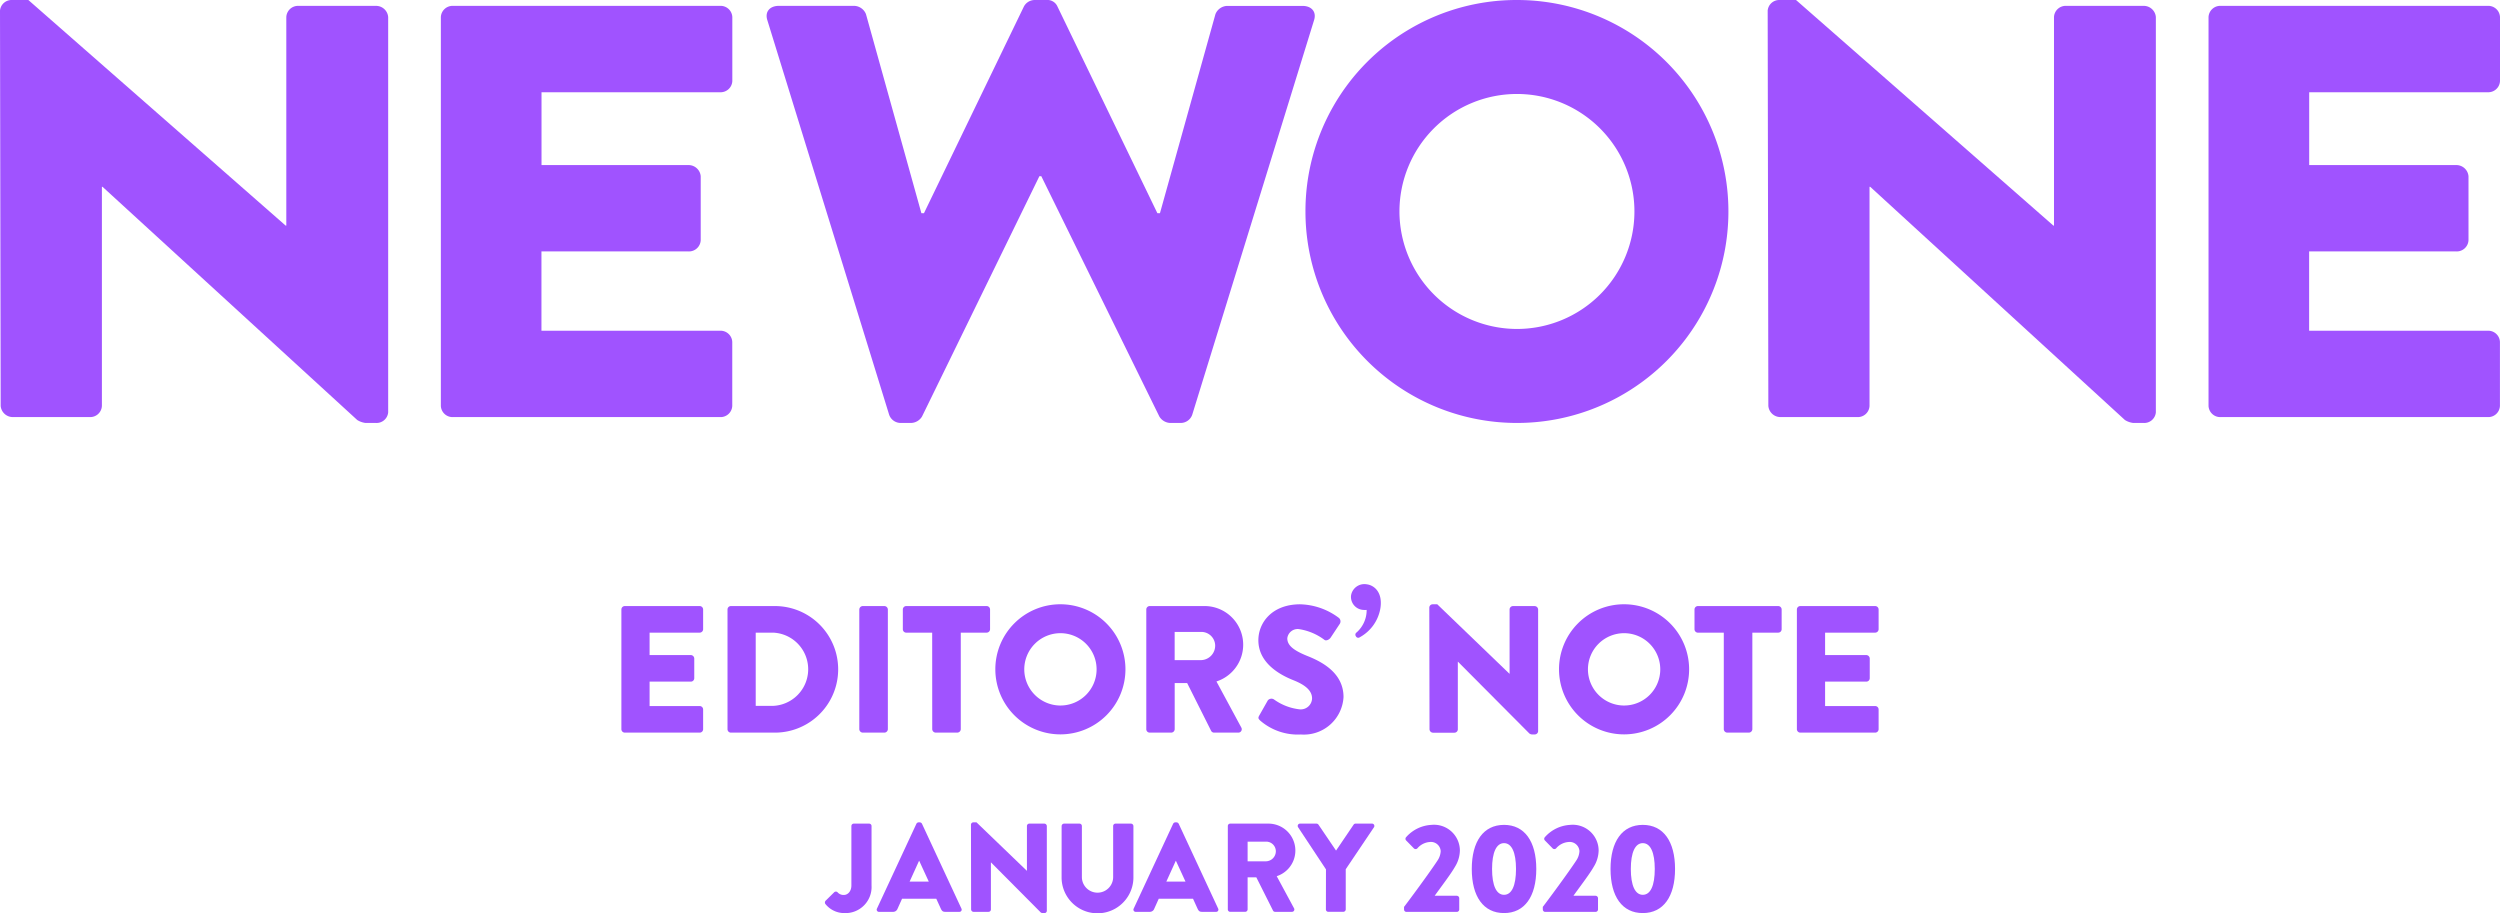
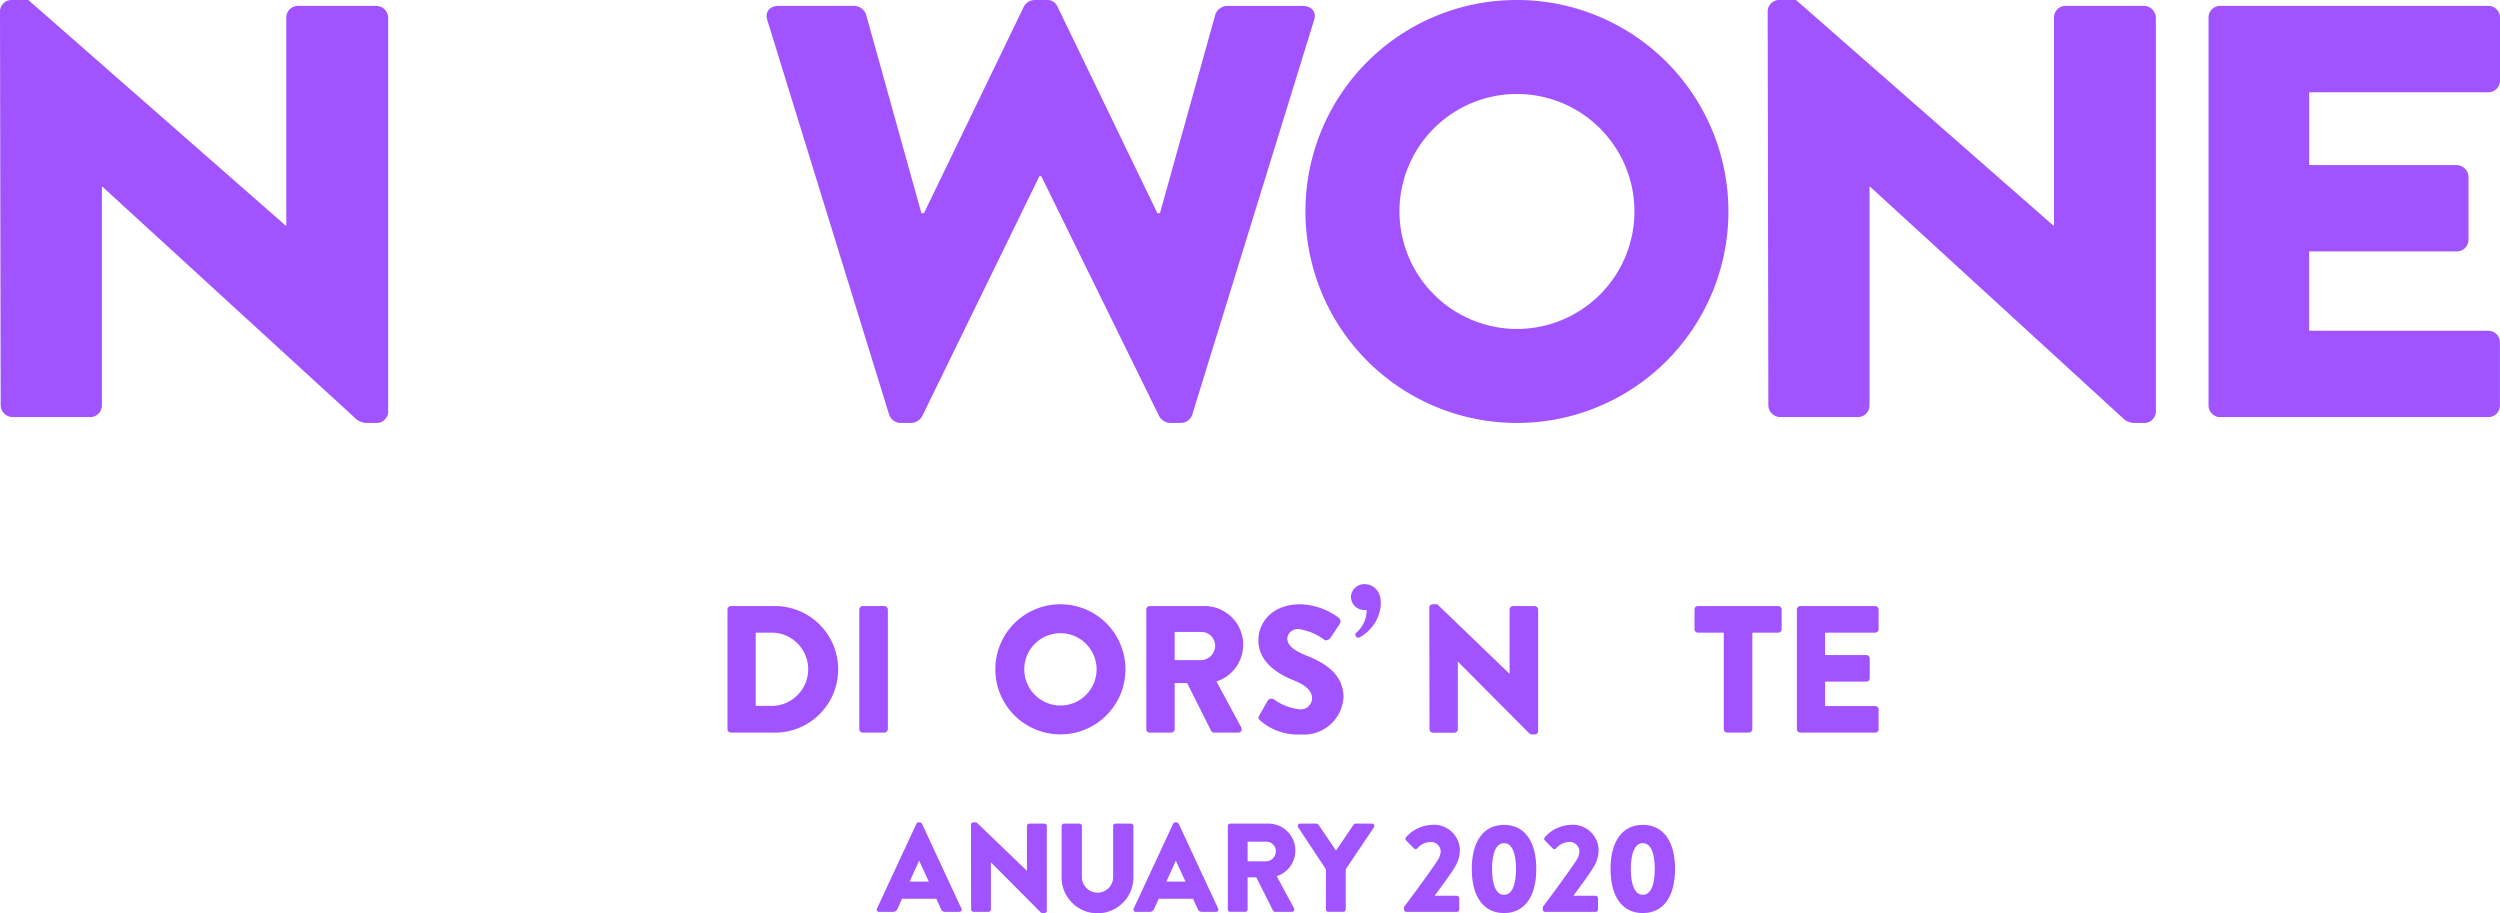
<svg xmlns="http://www.w3.org/2000/svg" id="グループ_257" data-name="グループ 257" width="196" height="71.586" viewBox="0 0 196 71.586">
  <g id="グループ_256" data-name="グループ 256">
    <path id="パス_139" data-name="パス 139" d="M705.723,332.189a16.58,16.58,0,1,1-16.534,16.625A16.549,16.549,0,0,1,705.723,332.189Zm0,25.79a9.211,9.211,0,1,0-9.165-9.165A9.228,9.228,0,0,0,705.723,357.979Z" transform="translate(-586.841 -332.189)" fill="#a053ff" />
    <path id="パス_140" data-name="パス 140" d="M303.111,333.021a.915.915,0,0,1,.959-.829h1.264l20.171,17.685h.053V333.528a.92.92,0,0,1,.959-.877h6.068a.953.953,0,0,1,.959.877v30.994a.915.915,0,0,1-.959.829h-.811a1.567,1.567,0,0,1-.655-.231l-19.97-18.284H311.1v17.179a.918.918,0,0,1-.959.875h-6.014a.955.955,0,0,1-.963-.875Z" transform="translate(-303.111 -332.191)" fill="#a053ff" />
-     <path id="パス_141" data-name="パス 141" d="M433.49,334.8a.921.921,0,0,1,.963-.877h20.929a.919.919,0,0,1,.959.877v5.018a.919.919,0,0,1-.959.877h-14v5.71H452.9a.957.957,0,0,1,.963.875v5.02a.923.923,0,0,1-.963.875H441.377v6.218h14a.918.918,0,0,1,.959.875v5.02a.918.918,0,0,1-.959.875H434.453a.919.919,0,0,1-.963-.875Z" transform="translate(-398.927 -333.463)" fill="#a053ff" />
    <path id="パス_142" data-name="パス 142" d="M529.884,333.758c-.2-.646.2-1.108.91-1.108h5.916a1.03,1.03,0,0,1,.91.646l4.347,15.612h.2l7.838-16.211a.969.969,0,0,1,.856-.506h.914a.859.859,0,0,1,.856.506l7.838,16.211h.2L565.02,333.3a1.03,1.03,0,0,1,.91-.646h5.915c.708,0,1.112.461.91,1.108L563.2,364.707a.961.961,0,0,1-.91.644h-.807a1.041,1.041,0,0,1-.861-.506l-9.254-18.838h-.152l-9.2,18.838a1.041,1.041,0,0,1-.861.506h-.807a.961.961,0,0,1-.91-.644Z" transform="translate(-469.729 -332.191)" fill="#a053ff" />
    <path id="パス_143" data-name="パス 143" d="M825.885,333.021a.914.914,0,0,1,.959-.829h1.264l20.175,17.685h.049V333.528a.919.919,0,0,1,.959-.877h6.068a.953.953,0,0,1,.959.877v30.994a.914.914,0,0,1-.959.829h-.811a1.568,1.568,0,0,1-.655-.231l-19.969-18.284h-.054v17.179a.918.918,0,0,1-.959.875H826.9a.955.955,0,0,1-.963-.875Z" transform="translate(-687.299 -332.191)" fill="#a053ff" />
    <path id="パス_144" data-name="パス 144" d="M956.264,334.8a.92.92,0,0,1,.963-.877h20.929a.919.919,0,0,1,.959.877v5.018a.919.919,0,0,1-.959.877h-14v5.71h11.526a.957.957,0,0,1,.963.875v5.02a.923.923,0,0,1-.963.875H964.151v6.218h14a.918.918,0,0,1,.959.875v5.02a.917.917,0,0,1-.959.875H957.227a.919.919,0,0,1-.963-.875Z" transform="translate(-783.115 -333.463)" fill="#a053ff" />
    <g id="グループ_255" data-name="グループ 255" transform="translate(48.717 45.8)">
      <g id="グループ_253" data-name="グループ 253">
-         <path id="パス_145" data-name="パス 145" d="M486.881,511.7a.27.27,0,0,1,.27-.27h5.868a.27.27,0,0,1,.27.27v1.544a.27.27,0,0,1-.27.27h-3.927v1.758h3.232a.278.278,0,0,1,.27.269v1.545a.269.269,0,0,1-.27.269h-3.232v1.914h3.927a.269.269,0,0,1,.27.269v1.546a.269.269,0,0,1-.27.269h-5.868a.269.269,0,0,1-.27-.269Z" transform="translate(-486.881 -509.715)" fill="#a053ff" />
        <path id="パス_146" data-name="パス 146" d="M518.266,511.7a.267.267,0,0,1,.256-.27h3.458a4.961,4.961,0,1,1,0,9.923h-3.458a.266.266,0,0,1-.256-.269Zm3.572,7.555a2.873,2.873,0,0,0,0-5.741h-1.361v5.741Z" transform="translate(-509.946 -509.715)" fill="#a053ff" />
        <path id="パス_147" data-name="パス 147" d="M557.239,511.7a.279.279,0,0,1,.27-.27h1.7a.28.28,0,0,1,.269.27v9.384a.278.278,0,0,1-.269.269h-1.7a.278.278,0,0,1-.27-.269Z" transform="translate(-538.587 -509.715)" fill="#a053ff" />
-         <path id="パス_148" data-name="パス 148" d="M572.431,513.516H570.4a.269.269,0,0,1-.27-.27V511.7a.27.27,0,0,1,.27-.27H576.7a.27.27,0,0,1,.269.27v1.544a.27.27,0,0,1-.269.27h-2.027v7.569a.278.278,0,0,1-.269.269h-1.7a.278.278,0,0,1-.269-.269Z" transform="translate(-548.065 -509.715)" fill="#a053ff" />
        <path id="パス_149" data-name="パス 149" d="M602.564,510.9a5.1,5.1,0,1,1-5.089,5.117A5.093,5.093,0,0,1,602.564,510.9Zm0,7.937a2.835,2.835,0,1,0-2.821-2.821A2.84,2.84,0,0,0,602.564,518.838Z" transform="translate(-568.157 -509.325)" fill="#a053ff" />
        <path id="パス_150" data-name="パス 150" d="M642.116,511.7a.27.27,0,0,1,.27-.27h4.238a3.03,3.03,0,0,1,.993,5.912l1.942,3.6a.268.268,0,0,1-.241.411h-1.885a.262.262,0,0,1-.227-.127l-1.885-3.757h-.978v3.615a.278.278,0,0,1-.27.269h-1.687a.269.269,0,0,1-.27-.269Zm4.324,3.968a1.136,1.136,0,0,0,1.077-1.134,1.086,1.086,0,0,0-1.077-1.077h-2.1v2.21Z" transform="translate(-600.964 -509.715)" fill="#a053ff" />
        <path id="パス_151" data-name="パス 151" d="M675.331,519.619l.666-1.177a.365.365,0,0,1,.482-.084,4.249,4.249,0,0,0,2.013.779.888.888,0,0,0,.978-.851c0-.6-.5-1.049-1.46-1.431-1.219-.482-2.75-1.432-2.75-3.132,0-1.4,1.091-2.821,3.274-2.821a5.262,5.262,0,0,1,3.033,1.063.359.359,0,0,1,.086.454l-.723,1.091c-.1.156-.354.284-.482.185a4.446,4.446,0,0,0-2.027-.851.822.822,0,0,0-.893.723c0,.525.425.922,1.545,1.376,1.106.438,2.863,1.3,2.863,3.232a3.114,3.114,0,0,1-3.345,2.934,4.5,4.5,0,0,1-3.189-1.092C675.26,519.874,675.217,519.816,675.331,519.619Z" transform="translate(-625.321 -509.325)" fill="#a053ff" />
        <path id="パス_152" data-name="パス 152" d="M703.03,509.043a.208.208,0,0,1,.052-.307,2.338,2.338,0,0,0,.787-1.764,1.76,1.76,0,0,1-.336-.008,1.023,1.023,0,0,1-.888-1.125,1.06,1.06,0,0,1,1.238-.874c.534.067,1.229.568,1.076,1.791a3.191,3.191,0,0,1-1.623,2.355.2.2,0,0,1-.306-.067Z" transform="translate(-645.44 -504.954)" fill="#a053ff" />
        <path id="パス_153" data-name="パス 153" d="M725.813,511.156a.266.266,0,0,1,.269-.255h.355l5.656,5.443h.014v-5.032a.27.27,0,0,1,.269-.27h1.7a.279.279,0,0,1,.269.27v9.539a.266.266,0,0,1-.269.255h-.227a.427.427,0,0,1-.185-.071l-5.6-5.628h-.014V520.7a.269.269,0,0,1-.27.269H726.1a.278.278,0,0,1-.27-.269Z" transform="translate(-662.473 -509.325)" fill="#a053ff" />
-         <path id="パス_154" data-name="パス 154" d="M769.263,510.9a5.1,5.1,0,1,1-5.089,5.117A5.093,5.093,0,0,1,769.263,510.9Zm0,7.937a2.835,2.835,0,1,0-2.821-2.821A2.84,2.84,0,0,0,769.263,518.838Z" transform="translate(-690.664 -509.325)" fill="#a053ff" />
        <path id="パス_155" data-name="パス 155" d="M806.541,513.516h-2.027a.269.269,0,0,1-.269-.27V511.7a.27.27,0,0,1,.269-.27h6.293a.27.27,0,0,1,.27.27v1.544a.269.269,0,0,1-.27.27h-2.027v7.569a.278.278,0,0,1-.27.269h-1.7a.278.278,0,0,1-.269-.269Z" transform="translate(-720.113 -509.715)" fill="#a053ff" />
        <path id="パス_156" data-name="パス 156" d="M834.523,511.7a.27.27,0,0,1,.27-.27h5.868a.27.27,0,0,1,.269.27v1.544a.27.27,0,0,1-.269.27h-3.927v1.758h3.232a.278.278,0,0,1,.269.269v1.545a.269.269,0,0,1-.269.269h-3.232v1.914h3.927a.269.269,0,0,1,.269.269v1.546a.269.269,0,0,1-.269.269h-5.868a.269.269,0,0,1-.27-.269Z" transform="translate(-742.364 -509.715)" fill="#a053ff" />
      </g>
      <g id="グループ_254" data-name="グループ 254" transform="translate(15.958 18.673)">
-         <path id="パス_157" data-name="パス 157" d="M547.131,581.809l.672-.662a.187.187,0,0,1,.267,0,.618.618,0,0,0,.5.208c.277,0,.583-.257.583-.751v-4.653a.188.188,0,0,1,.187-.188h1.205a.188.188,0,0,1,.188.188v4.663a2.048,2.048,0,0,1-2.124,2.164,1.9,1.9,0,0,1-1.5-.721A.207.207,0,0,1,547.131,581.809Z" transform="translate(-547.079 -575.664)" fill="#a053ff" />
        <path id="パス_158" data-name="パス 158" d="M562.414,582.15l3.092-6.649a.2.2,0,0,1,.168-.109h.1a.2.2,0,0,1,.168.109l3.092,6.649a.174.174,0,0,1-.168.257h-1.1c-.178,0-.257-.059-.346-.247l-.356-.78H564.38l-.356.791a.367.367,0,0,1-.355.237h-1.087A.174.174,0,0,1,562.414,582.15Zm4.061-2.114-.751-1.631h-.01l-.741,1.631Z" transform="translate(-558.334 -575.392)" fill="#a053ff" />
        <path id="パス_159" data-name="パス 159" d="M590.266,575.57a.186.186,0,0,1,.188-.178h.247l3.942,3.794h.01v-3.507a.188.188,0,0,1,.187-.188h1.186a.2.2,0,0,1,.187.188v6.649a.185.185,0,0,1-.187.178h-.158a.3.3,0,0,1-.129-.049l-3.9-3.923h-.01v3.685a.187.187,0,0,1-.188.188h-1.176a.194.194,0,0,1-.188-.187Z" transform="translate(-578.817 -575.392)" fill="#a053ff" />
        <path id="パス_160" data-name="パス 160" d="M617.077,575.951a.2.2,0,0,1,.187-.188h1.215a.188.188,0,0,1,.187.188v4a1.225,1.225,0,1,0,2.451,0v-4a.188.188,0,0,1,.187-.188h1.215a.2.2,0,0,1,.187.188v4.08a2.816,2.816,0,0,1-5.631,0Z" transform="translate(-598.521 -575.664)" fill="#a053ff" />
        <path id="パス_161" data-name="パス 161" d="M638.339,582.15l3.092-6.649a.2.2,0,0,1,.168-.109h.1a.2.2,0,0,1,.168.109l3.092,6.649a.174.174,0,0,1-.168.257h-1.1c-.178,0-.257-.059-.346-.247l-.355-.78h-2.687l-.356.791a.367.367,0,0,1-.355.237h-1.087A.174.174,0,0,1,638.339,582.15Zm4.061-2.114-.751-1.631h-.01l-.741,1.631Z" transform="translate(-614.132 -575.392)" fill="#a053ff" />
        <path id="パス_162" data-name="パス 162" d="M666.228,575.951a.188.188,0,0,1,.188-.188h2.954a2.112,2.112,0,0,1,.692,4.121l1.354,2.509a.187.187,0,0,1-.168.286h-1.314a.182.182,0,0,1-.158-.089l-1.314-2.618h-.682v2.519a.194.194,0,0,1-.188.187h-1.176a.187.187,0,0,1-.188-.187Zm3.014,2.766a.792.792,0,0,0,.751-.79.757.757,0,0,0-.751-.751h-1.462v1.541Z" transform="translate(-634.642 -575.664)" fill="#a053ff" />
        <path id="パス_163" data-name="パス 163" d="M689.117,579.349l-2.183-3.3a.183.183,0,0,1,.158-.287h1.284a.2.2,0,0,1,.158.089l1.373,2.026,1.373-2.026a.183.183,0,0,1,.158-.089h1.284a.184.184,0,0,1,.158.287l-2.213,3.289v3.152a.194.194,0,0,1-.187.187H689.3a.187.187,0,0,1-.188-.187Z" transform="translate(-649.836 -575.664)" fill="#a053ff" />
        <path id="パス_164" data-name="パス 164" d="M718.341,582.568c.573-.751,2.035-2.737,2.618-3.626a1.453,1.453,0,0,0,.257-.75.769.769,0,0,0-.87-.712,1.411,1.411,0,0,0-.958.495.192.192,0,0,1-.277,0l-.6-.613a.184.184,0,0,1-.01-.257,2.84,2.84,0,0,1,1.976-.968,2.03,2.03,0,0,1,2.243,2,2.5,2.5,0,0,1-.385,1.285c-.316.563-1.126,1.62-1.591,2.272h1.739a.2.2,0,0,1,.187.188v.889a.194.194,0,0,1-.187.187h-3.952a.187.187,0,0,1-.188-.187Z" transform="translate(-672.94 -575.939)" fill="#a053ff" />
        <path id="パス_165" data-name="パス 165" d="M738.376,579.594c0-2.164.919-3.458,2.529-3.458s2.529,1.294,2.529,3.458-.919,3.457-2.529,3.457S738.376,581.758,738.376,579.594Zm3.468,0c0-1.294-.336-2.026-.938-2.026s-.939.731-.939,2.026.336,2.025.939,2.025S741.844,580.9,741.844,579.594Z" transform="translate(-687.664 -575.939)" fill="#a053ff" />
        <path id="パス_166" data-name="パス 166" d="M759.377,582.568c.573-.751,2.035-2.737,2.618-3.626a1.453,1.453,0,0,0,.257-.75.769.769,0,0,0-.87-.712,1.411,1.411,0,0,0-.958.495.192.192,0,0,1-.277,0l-.6-.613a.184.184,0,0,1-.01-.257,2.841,2.841,0,0,1,1.976-.968,2.031,2.031,0,0,1,2.243,2,2.5,2.5,0,0,1-.385,1.285c-.316.563-1.126,1.62-1.591,2.272h1.739a.2.2,0,0,1,.188.188v.889a.194.194,0,0,1-.187.187h-3.952a.187.187,0,0,1-.188-.187Z" transform="translate(-703.098 -575.939)" fill="#a053ff" />
        <path id="パス_167" data-name="パス 167" d="M779.413,579.594c0-2.164.919-3.458,2.529-3.458s2.529,1.294,2.529,3.458-.919,3.457-2.529,3.457S779.413,581.758,779.413,579.594Zm3.468,0c0-1.294-.336-2.026-.938-2.026s-.939.731-.939,2.026.336,2.025.939,2.025S782.881,580.9,782.881,579.594Z" transform="translate(-717.822 -575.939)" fill="#a053ff" />
      </g>
    </g>
  </g>
</svg>